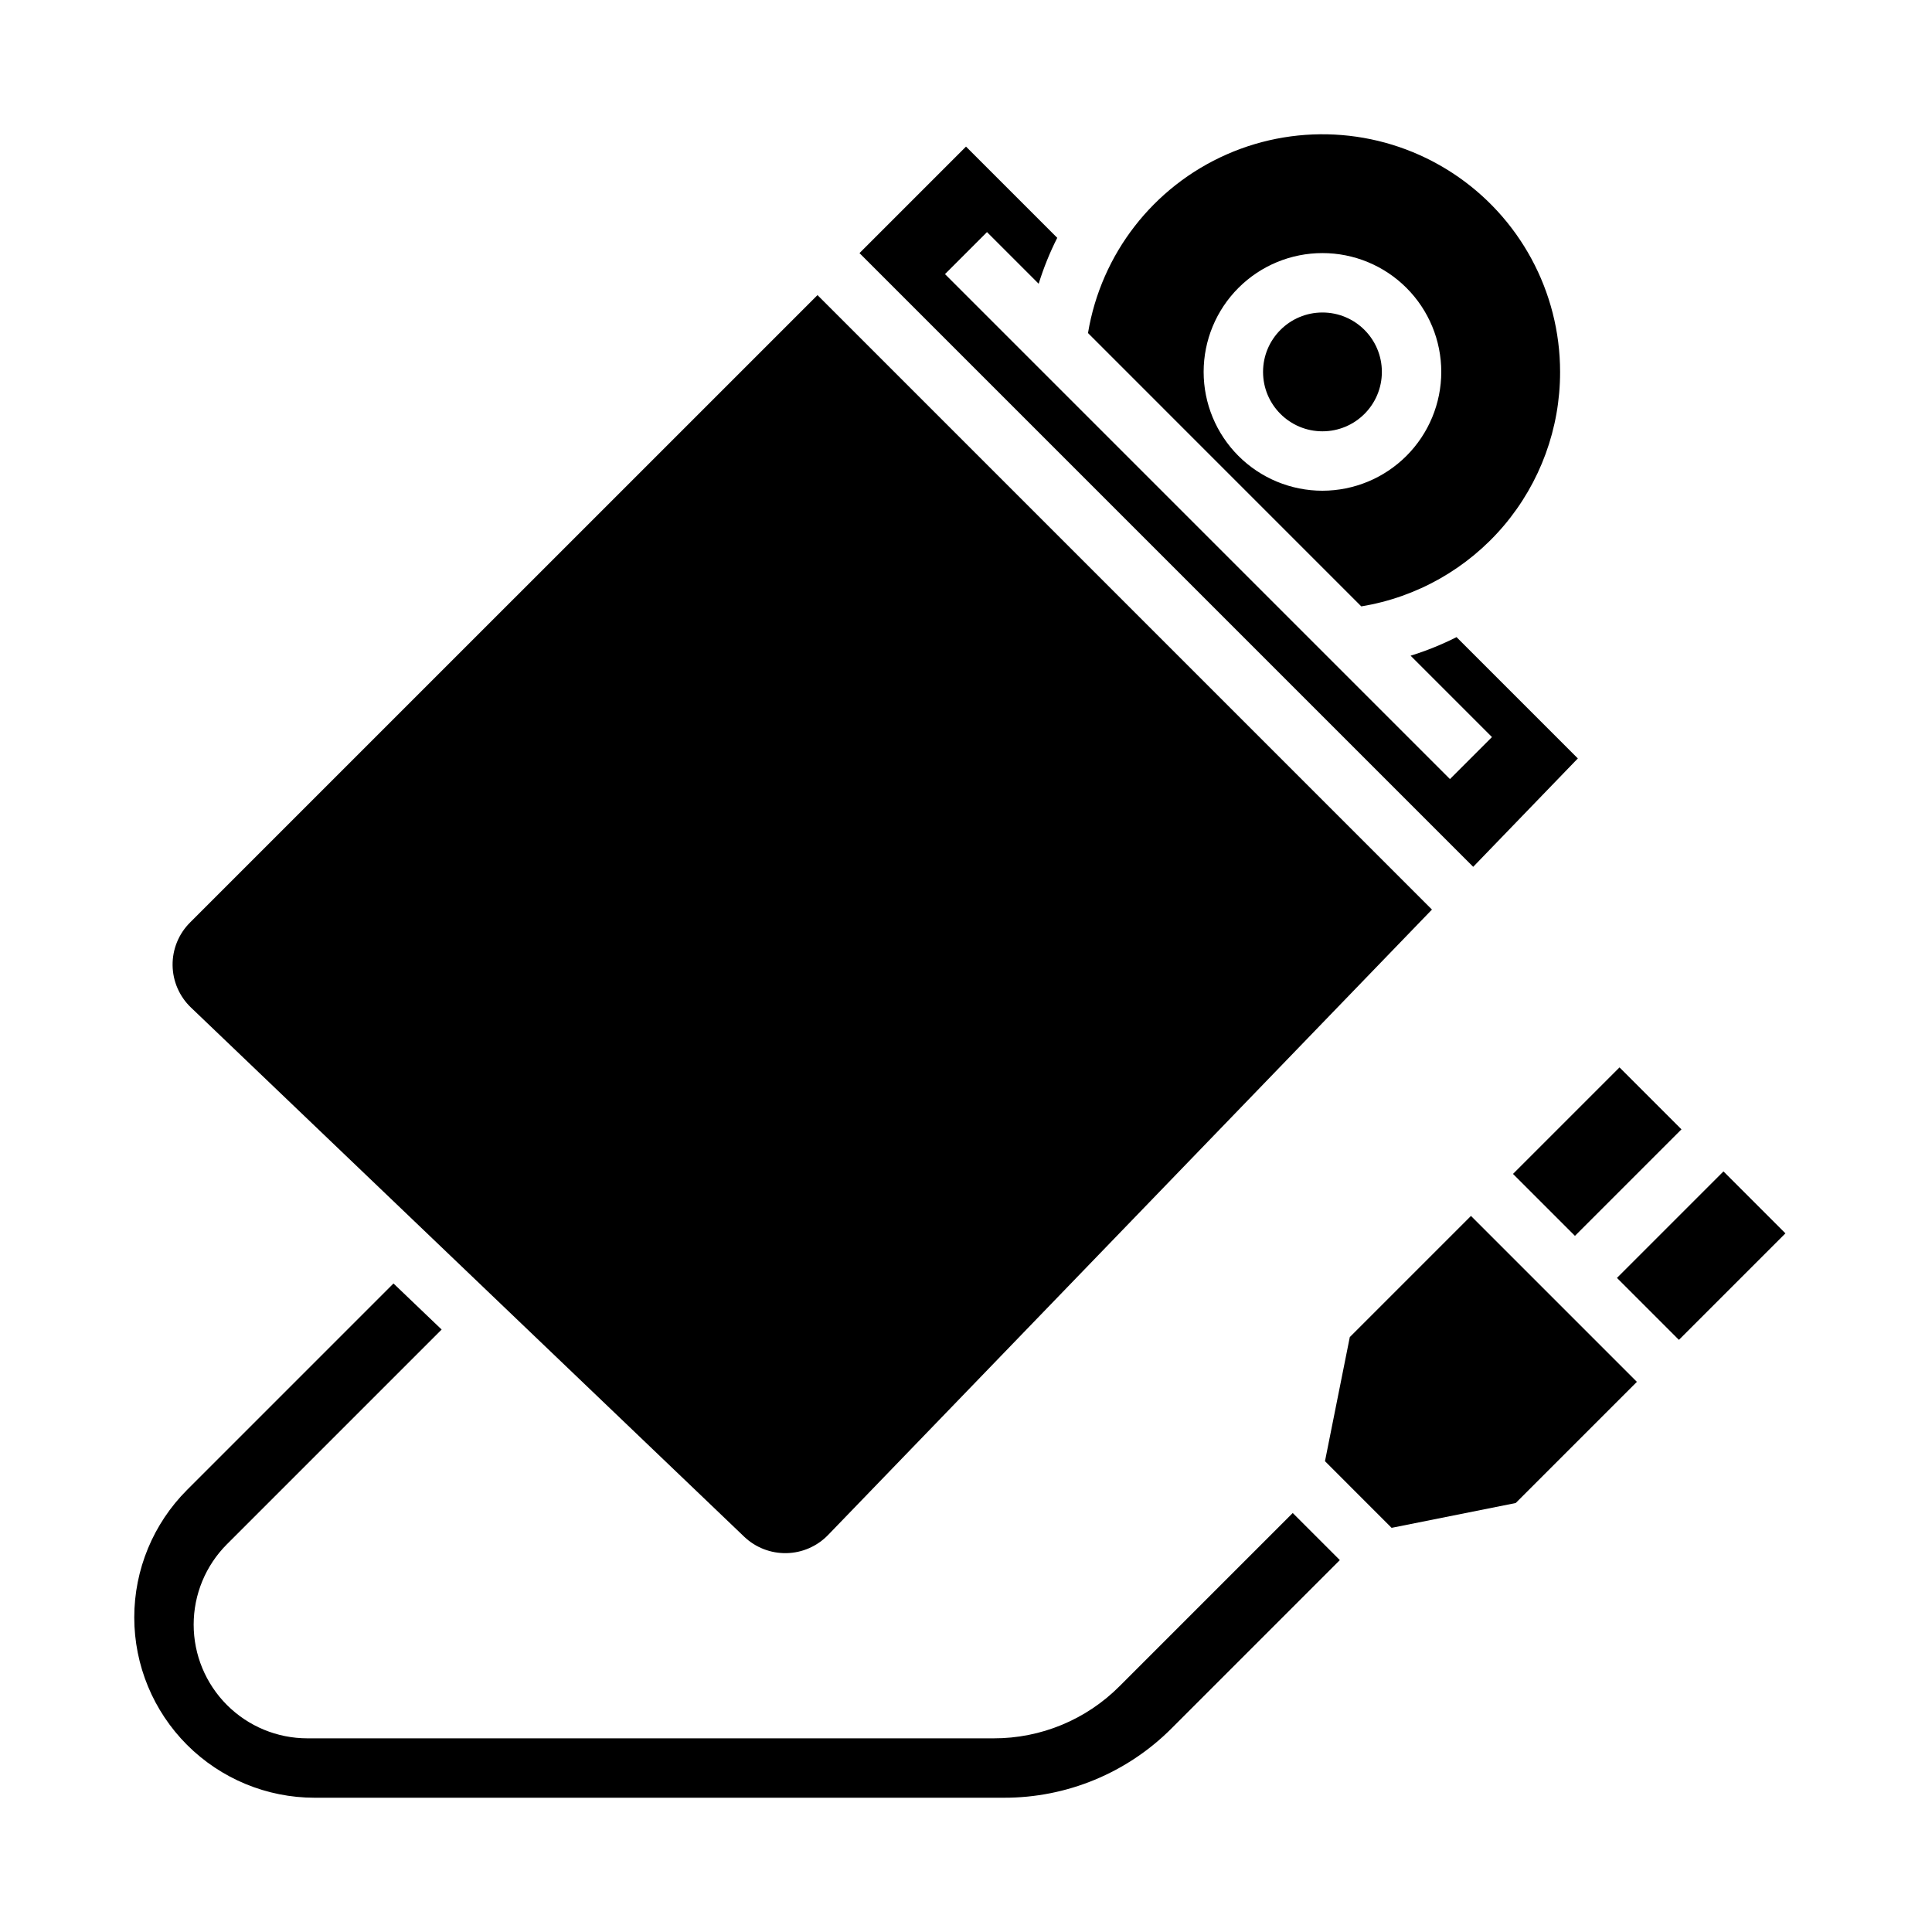
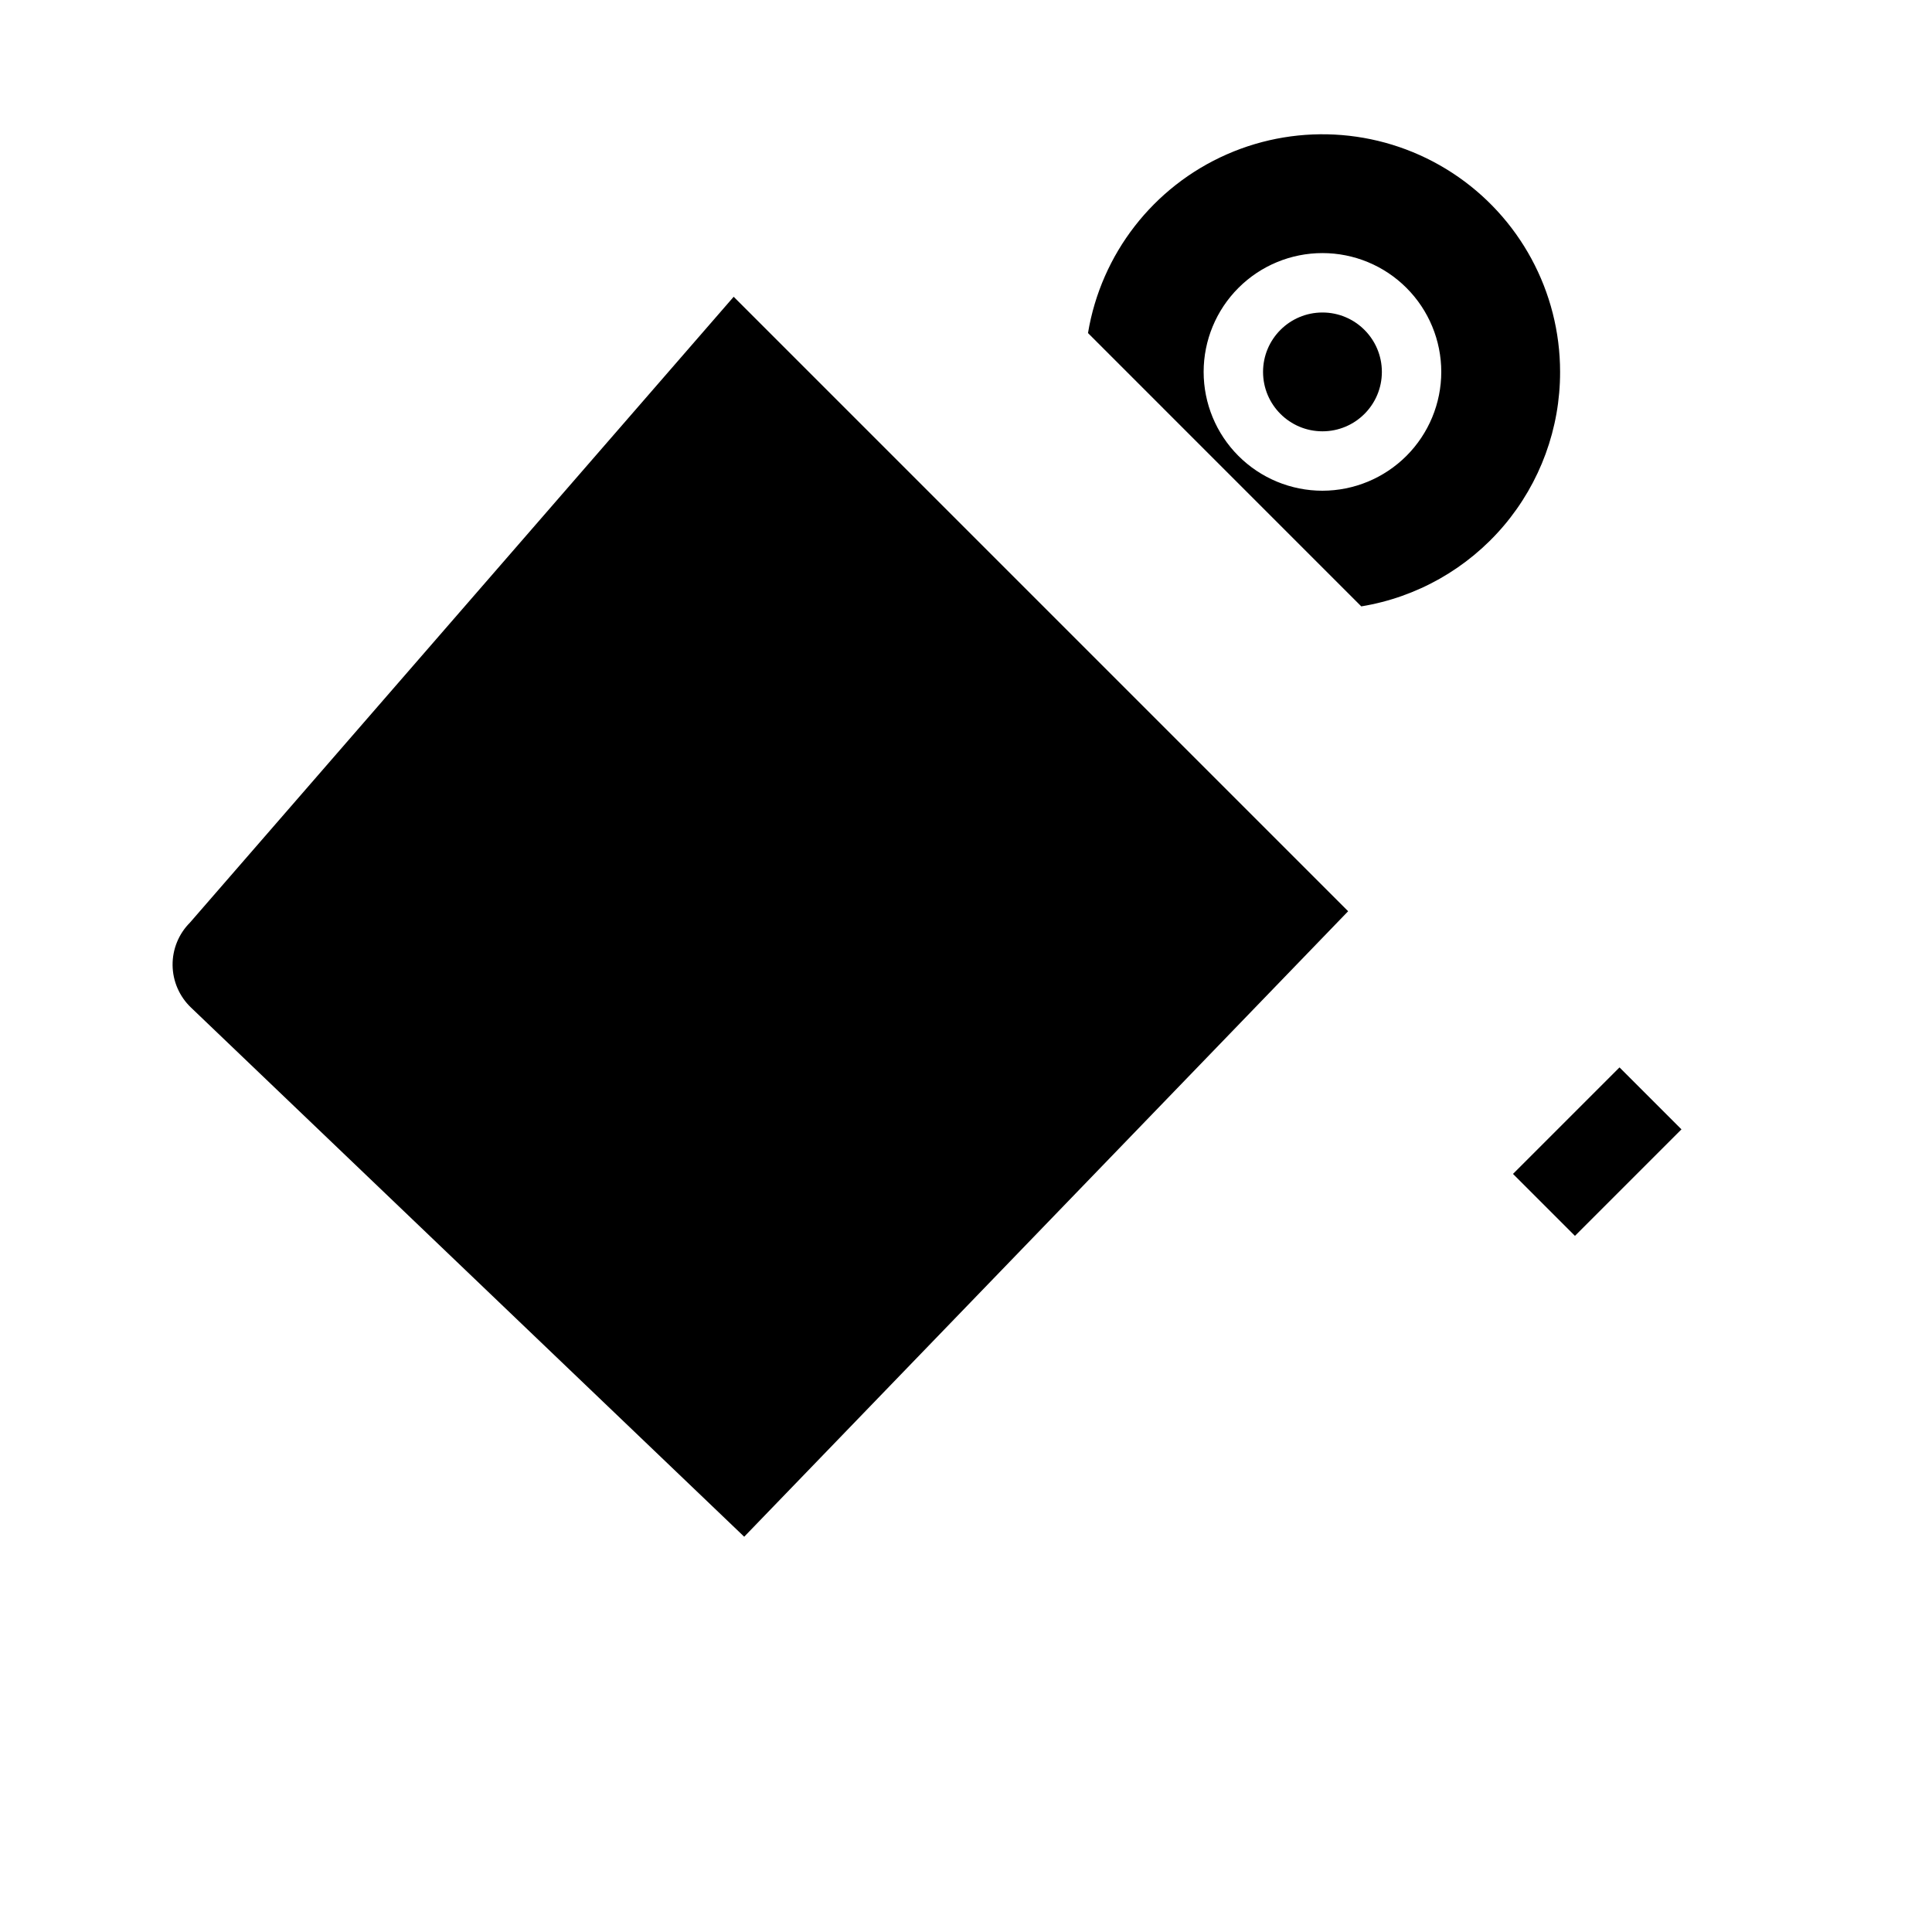
<svg xmlns="http://www.w3.org/2000/svg" fill="#000000" width="800px" height="800px" version="1.1" viewBox="144 144 512 512">
  <g>
    <path d="m557.44 242.56c0-21.273-10.738-41.109-28.555-52.734-17.812-11.629-40.293-13.48-59.766-4.918-19.477 8.559-33.312 26.371-36.789 47.359l72.426 72.43c14.73-2.418 28.117-9.996 37.77-21.379 9.652-11.387 14.941-25.832 14.914-40.758zm-62.977 31.488c-8.348 0-16.359-3.316-22.262-9.223-5.906-5.906-9.223-13.914-9.223-22.266 0-8.352 3.316-16.359 9.223-22.266 5.902-5.906 13.914-9.223 22.262-9.223 8.352 0 16.363 3.316 22.266 9.223 5.906 5.906 9.223 13.914 9.223 22.266-0.008 8.348-3.328 16.352-9.23 22.254s-13.906 9.223-22.258 9.234z" />
    <path d="m544.96 455.1 28.227-28.227 16.418 16.418-28.227 28.227z" />
-     <path d="m419.26 219.2c1.297-4.188 2.941-8.262 4.922-12.172l-24.18-24.18-28.227 28.227 162.64 162.64 27.73-28.723-32.148-32.148c-3.91 1.977-7.981 3.625-12.172 4.922l21.562 21.562-11.133 11.133-133.82-133.82 11.133-11.133z" />
-     <path d="m572.51 482.66 28.227-28.227 16.418 16.418-28.227 28.227z" />
-     <path d="m194.35 388.49c-2.996 2.996-4.66 7.07-4.613 11.305 0.047 4.238 1.801 8.277 4.863 11.203l146.62 140.25c3.016 2.871 7.039 4.434 11.199 4.352 4.16-0.082 8.117-1.805 11.012-4.793l160.05-165.76-162.84-162.84z" />
-     <path d="m501.71 498.34-6.578 32.891 17.656 17.66 32.895-6.578 32.109-32.109-43.973-43.973z" />
+     <path d="m194.35 388.49c-2.996 2.996-4.66 7.07-4.613 11.305 0.047 4.238 1.801 8.277 4.863 11.203l146.62 140.25l160.05-165.76-162.84-162.84z" />
    <path d="m510.21 242.56c0 8.695-7.051 15.742-15.746 15.742-8.691 0-15.742-7.047-15.742-15.742 0-8.695 7.051-15.746 15.742-15.746 8.695 0 15.746 7.051 15.746 15.746" />
-     <path d="m440.71 590.84c-8.84 8.887-20.867 13.871-33.398 13.836h-181.85c-7.996 0-15.66-3.176-21.312-8.828s-8.828-13.316-8.828-21.309c0-7.996 3.176-15.66 8.828-21.312l56.887-56.887-12.762-12.207-54.699 54.703c-8.961 8.961-13.996 21.117-13.996 33.793s5.035 24.828 13.996 33.793c8.965 8.961 21.121 13.996 33.797 13.996h182.64-0.004c16.711 0.047 32.746-6.594 44.531-18.445l44.531-44.531-12.484-12.48z" />
  </g>
</svg>